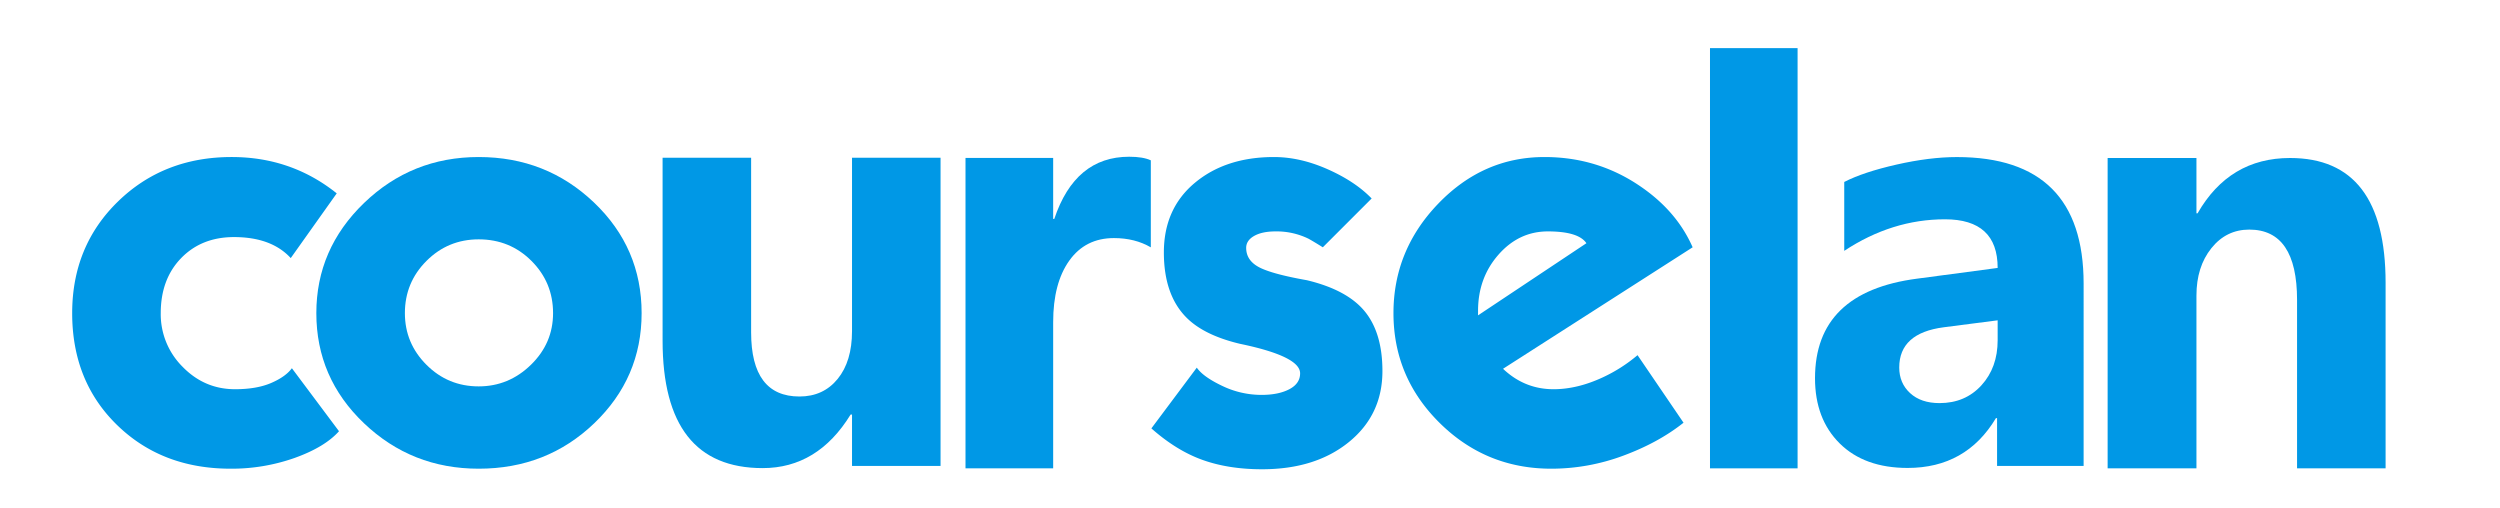
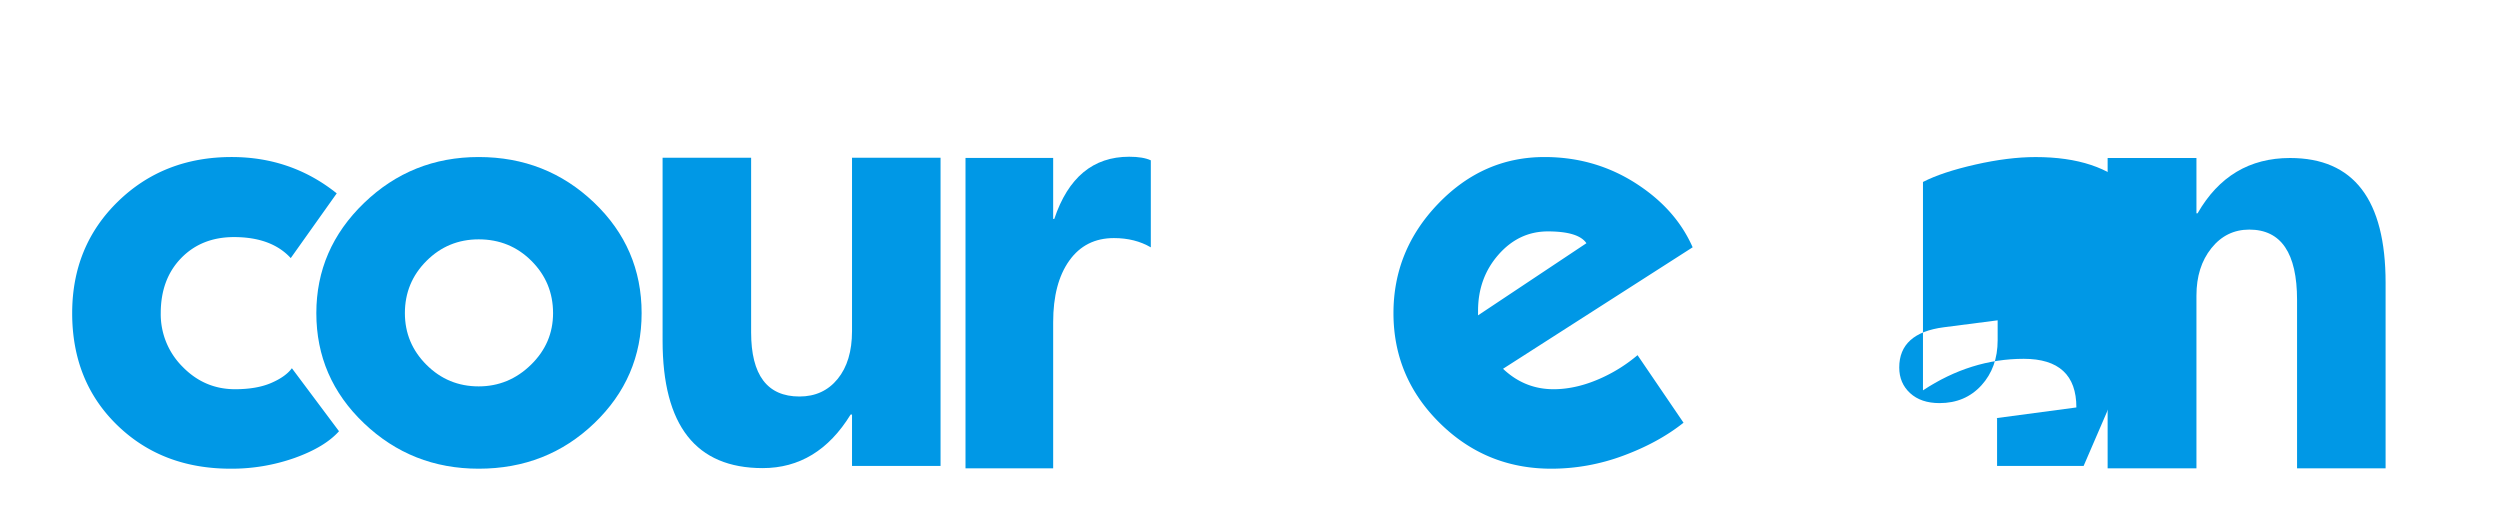
<svg xmlns="http://www.w3.org/2000/svg" version="1.1" baseProfile="tiny" id="interactive-subtitle" x="0px" y="0px" viewBox="-60 -40 2078 422" xml:space="preserve">
  <defs>
    <style>.cls-1{fill:#0098e6;}</style>
  </defs>
  <title>courselan-blue</title>
  <g id="Capa_2" data-name="Capa 2">
    <g id="Capa_1-2" data-name="Capa 1">
      <path class="cls-1" d="M221.775,318.437q-11.8,13.215-36.805,22.178a156.963,156.963,0,0,1-53.32,8.965q-57.1,0-94.373-36.334Q-.004,276.917,0,220.289q0-55.673,37.984-92.721,37.978-37.038,94.608-37.042,49.546,0,87.295,30.2L181.667,174.519q-16.047-17.452-47.186-17.459-26.896,0-43.883,17.459-16.988,17.462-16.988,45.77A61.624,61.624,0,0,0,91.777,264.881q18.159,18.645,43.647,18.638,17.928,0,29.964-5.19,12.032-5.187,17.223-12.268Z" />
      <path class="cls-1" d="M473.315,220.289q0,53.793-39.401,91.541-39.404,37.757-96.025,37.75-55.683,0-95.316-37.75-39.635-37.745-39.636-91.541,0-53.317,39.636-91.541,39.637-38.221,95.316-38.221,56.149,0,95.789,37.75Q473.316,166.032,473.315,220.289Zm-73.611,0q0-25.48-17.931-43.411-17.938-17.928-43.884-17.931-25.48,0-43.411,17.931-17.938,17.938-17.931,43.411,0,25.016,17.931,42.94,17.927,17.938,43.411,17.931,25.006,0,43.412-17.931Q399.704,245.302,399.704,220.289Z" />
      <path class="cls-1" d="M721.787,347.29H648.198v-42.714h-1.168q-27.333,44.511-73.121,44.51-83.171,0-83.167-105.988V91.126h73.589v145.087q0,53.364,40.182,53.362,19.854,0,31.771-14.631,11.915-14.627,11.914-39.714V91.126h73.589Z" />
      <path class="cls-1" d="M896.561,165.597q-13.142-7.702-30.668-7.705-23.752,0-37.125,18.767-13.377,18.77-13.375,51.081V349.29h-72.866V91.281h72.866v50.702h.922q17.295-51.698,62.26-51.702,11.527,0,17.985,2.983Z" />
-       <path class="cls-1" d="M1089.076,268.419q0,36.342-27.84,58.983-27.848,22.649-72.196,22.649-27.846,0-49.545-7.786-21.709-7.785-42.468-26.188l37.749-50.49q5.187,7.554,20.998,15.1a75.198,75.198,0,0,0,32.794,7.549q14.156,0,23.121-4.719,8.959-4.711,8.966-13.212,0-14.156-50.018-24.537-29.727-7.078-44.355-21.706-18.879-18.867-18.875-54.264,0-36.33,25.717-57.803Q958.839,90.531,998.95,90.527q21.699,0,44.592,10.145,22.882,10.153,36.569,24.301l-40.58,40.58q-7.554-4.711-11.797-7.078a60.427,60.427,0,0,0-27.368-6.134q-11.325,0-17.931,3.775-6.614,3.782-6.606,9.909,0,10.384,10.617,16.043,10.617,5.663,39.872,10.853,33.5,8.03,48.13,25.953Q1089.069,236.812,1089.076,268.419Z" />
      <path class="cls-1" d="M1346.926,165.553l-157.603,100.979q17.917,16.988,41.981,16.987,19.819,0,41.045-9.909a128.182,128.182,0,0,0,28.776-18.402l38.221,56.152q-20.769,16.523-50.018,27.368a171.031,171.031,0,0,1-59.92,10.853q-54.257,0-92.707-37.985-38.452-37.978-38.449-91.306,0-52.376,37.277-91.069Q1172.8,90.534,1223.768,90.527q43.884,0,79.273,24.066Q1333.709,135.362,1346.926,165.553Zm-88.298-3.391q-6.602-9.82-32.064-9.82-24.054,0-41.03,19.332-16.976,19.331-16.973,46.678l-.029,3.775Z" />
-       <path class="cls-1" d="M1434.149,349.29h-72.807V0h72.807Z" />
-       <path class="cls-1" d="M1671.904,347.29h-71.938V307.571h-.962q-24.782,41.383-73.38,41.382-35.852,0-56.419-20.33-20.571-20.328-20.57-54.254,0-71.693,84.929-82.764l66.885-8.902q0-40.42-43.788-40.42-44.029,0-83.726,26.224V111.247q15.879-8.178,43.427-14.436,27.546-6.254,50.163-6.256,105.38,0,105.381,105.14ZM1600.448,242.851V226.25l-44.75,5.774q-37.053,4.816-37.051,33.443,0,12.992,9.022,21.293,9.023,8.3,24.42,8.301,21.411,0,34.886-14.797Q1600.446,265.467,1600.448,242.851Z" />
+       <path class="cls-1" d="M1671.904,347.29h-71.938V307.571h-.962l66.885-8.902q0-40.42-43.788-40.42-44.029,0-83.726,26.224V111.247q15.879-8.178,43.427-14.436,27.546-6.254,50.163-6.256,105.38,0,105.381,105.14ZM1600.448,242.851V226.25l-44.75,5.774q-37.053,4.816-37.051,33.443,0,12.992,9.022,21.293,9.023,8.3,24.42,8.301,21.411,0,34.886-14.797Q1600.446,265.467,1600.448,242.851Z" />
      <path class="cls-1" d="M1922.906,349.29h-73.589V209.366q0-58.523-39.714-58.526-19.158,0-31.538,15.492-12.386,15.492-12.381,39.346V349.29h-73.823v-257.96h73.823v45.986h.934q26.396-45.981,76.859-45.986,79.425,0,79.428,103.775Z" />
    </g>
  </g>
</svg>